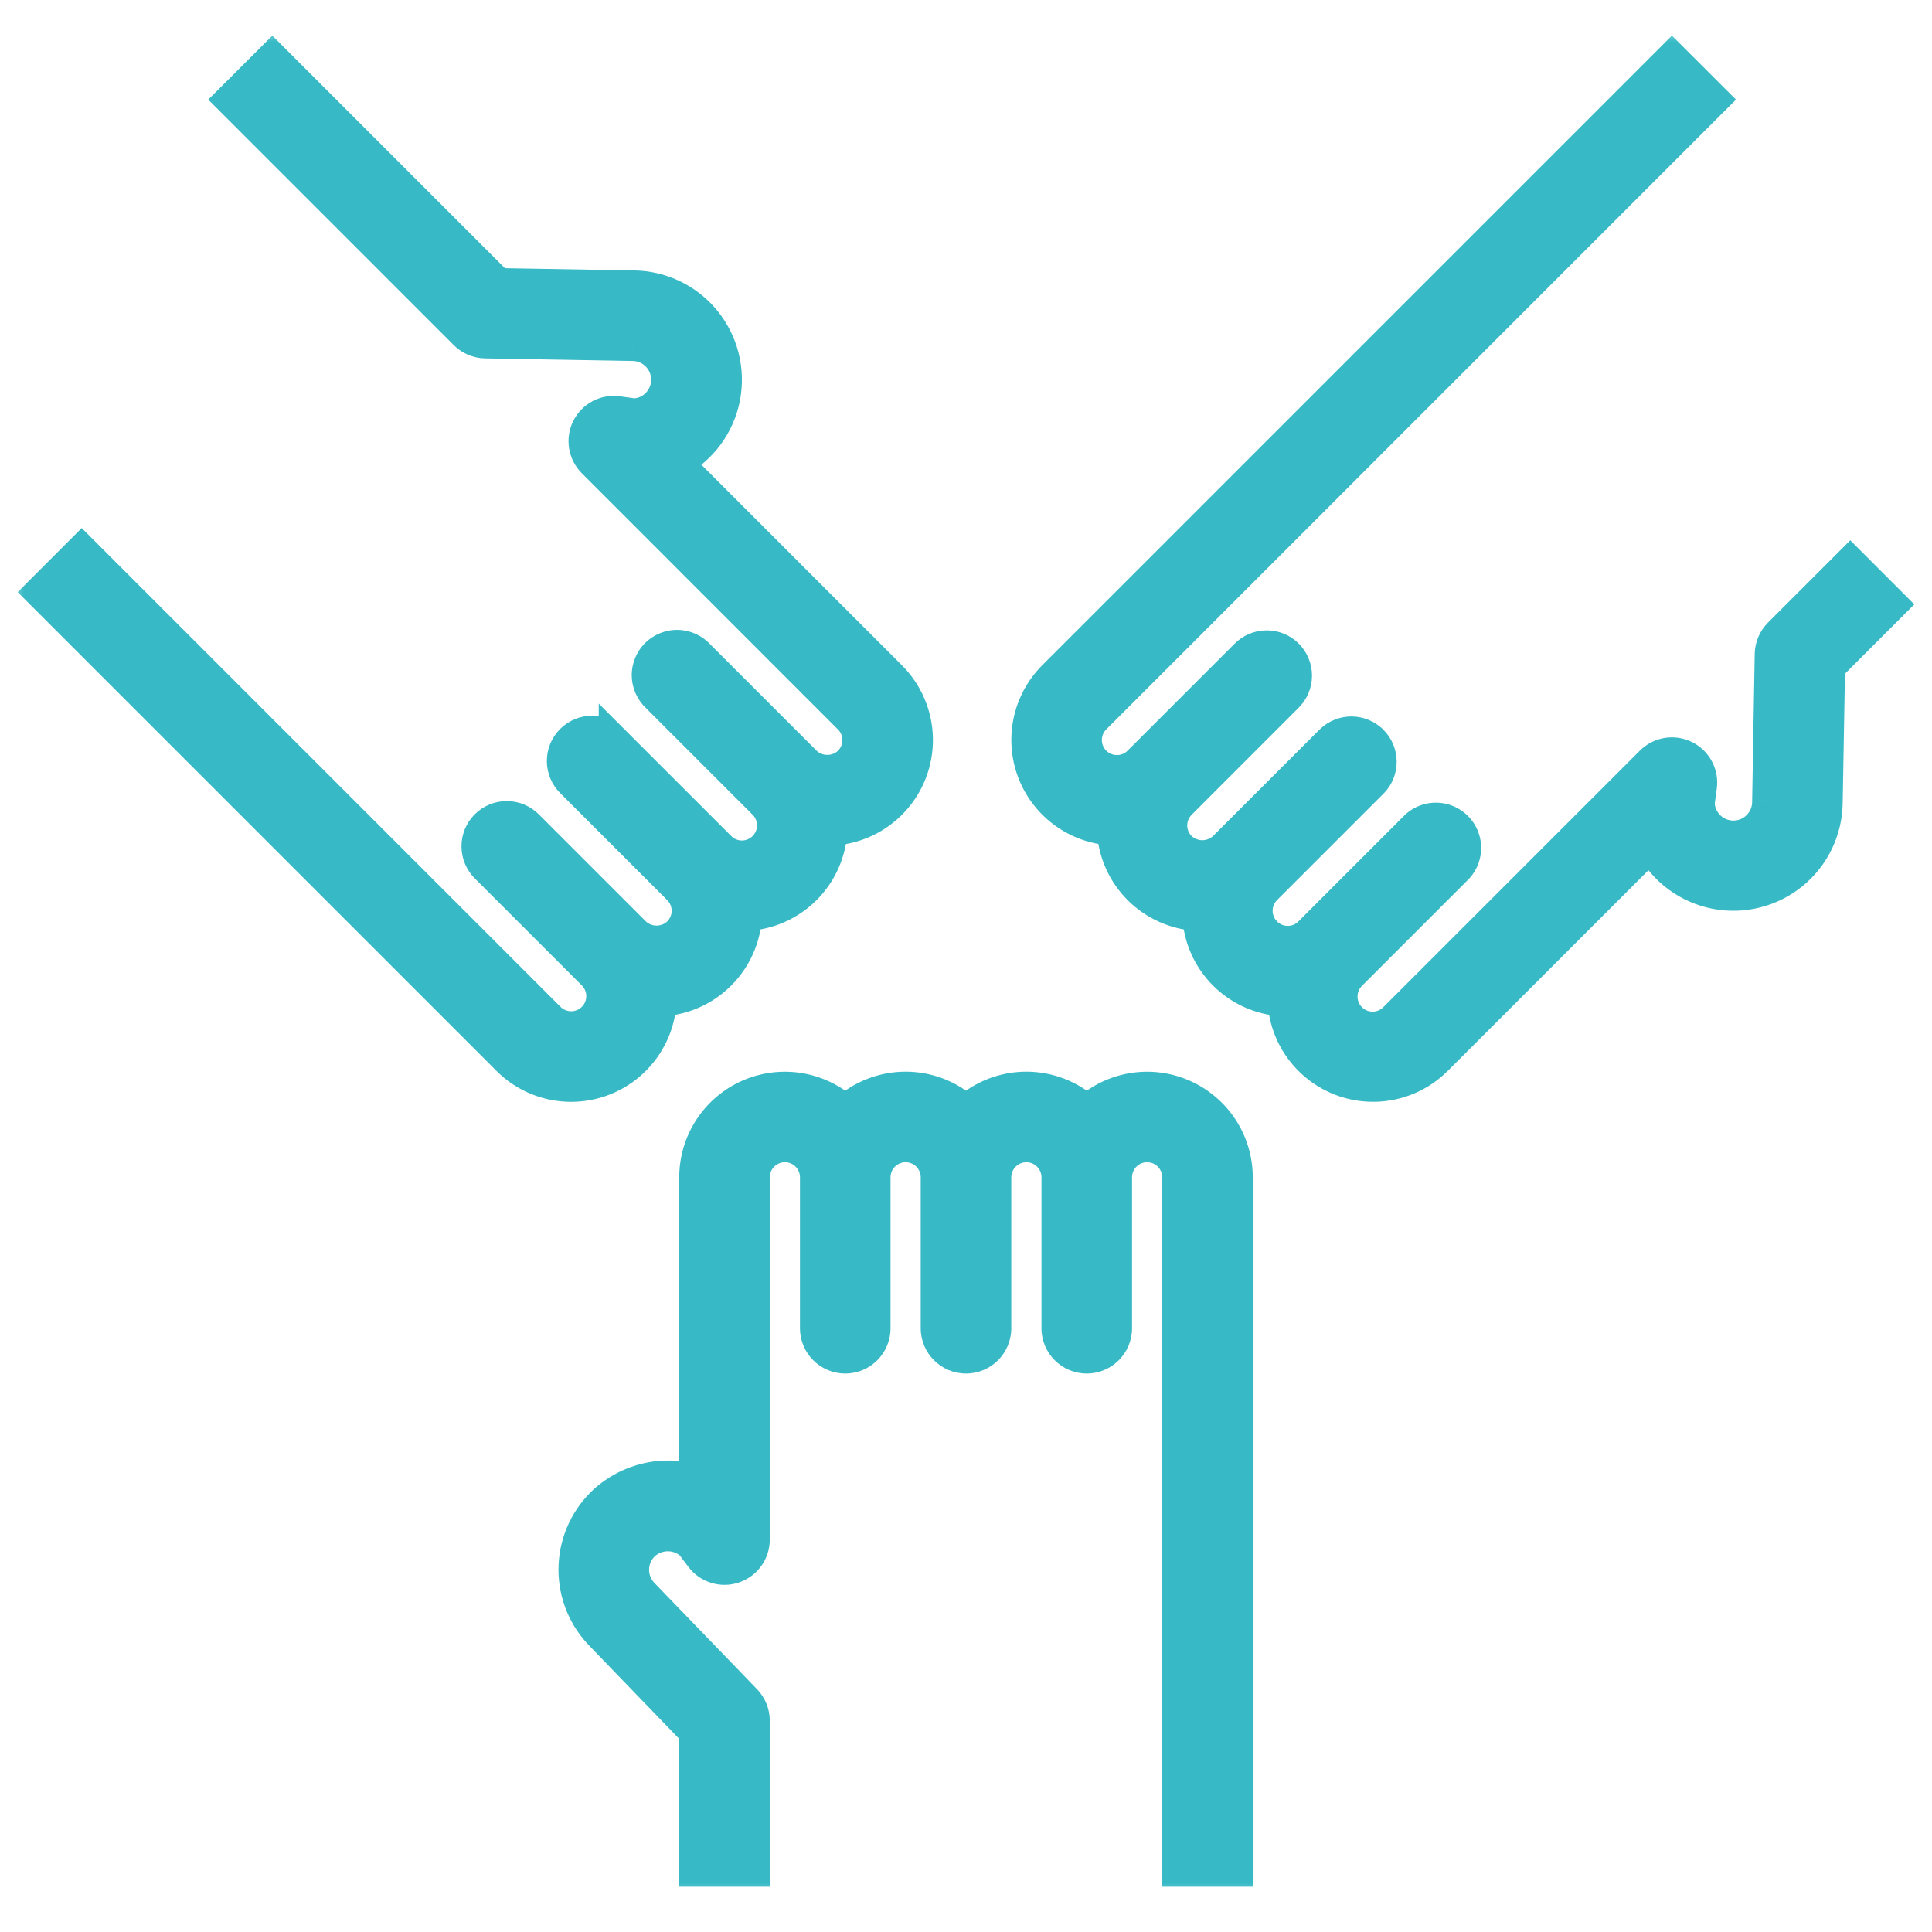
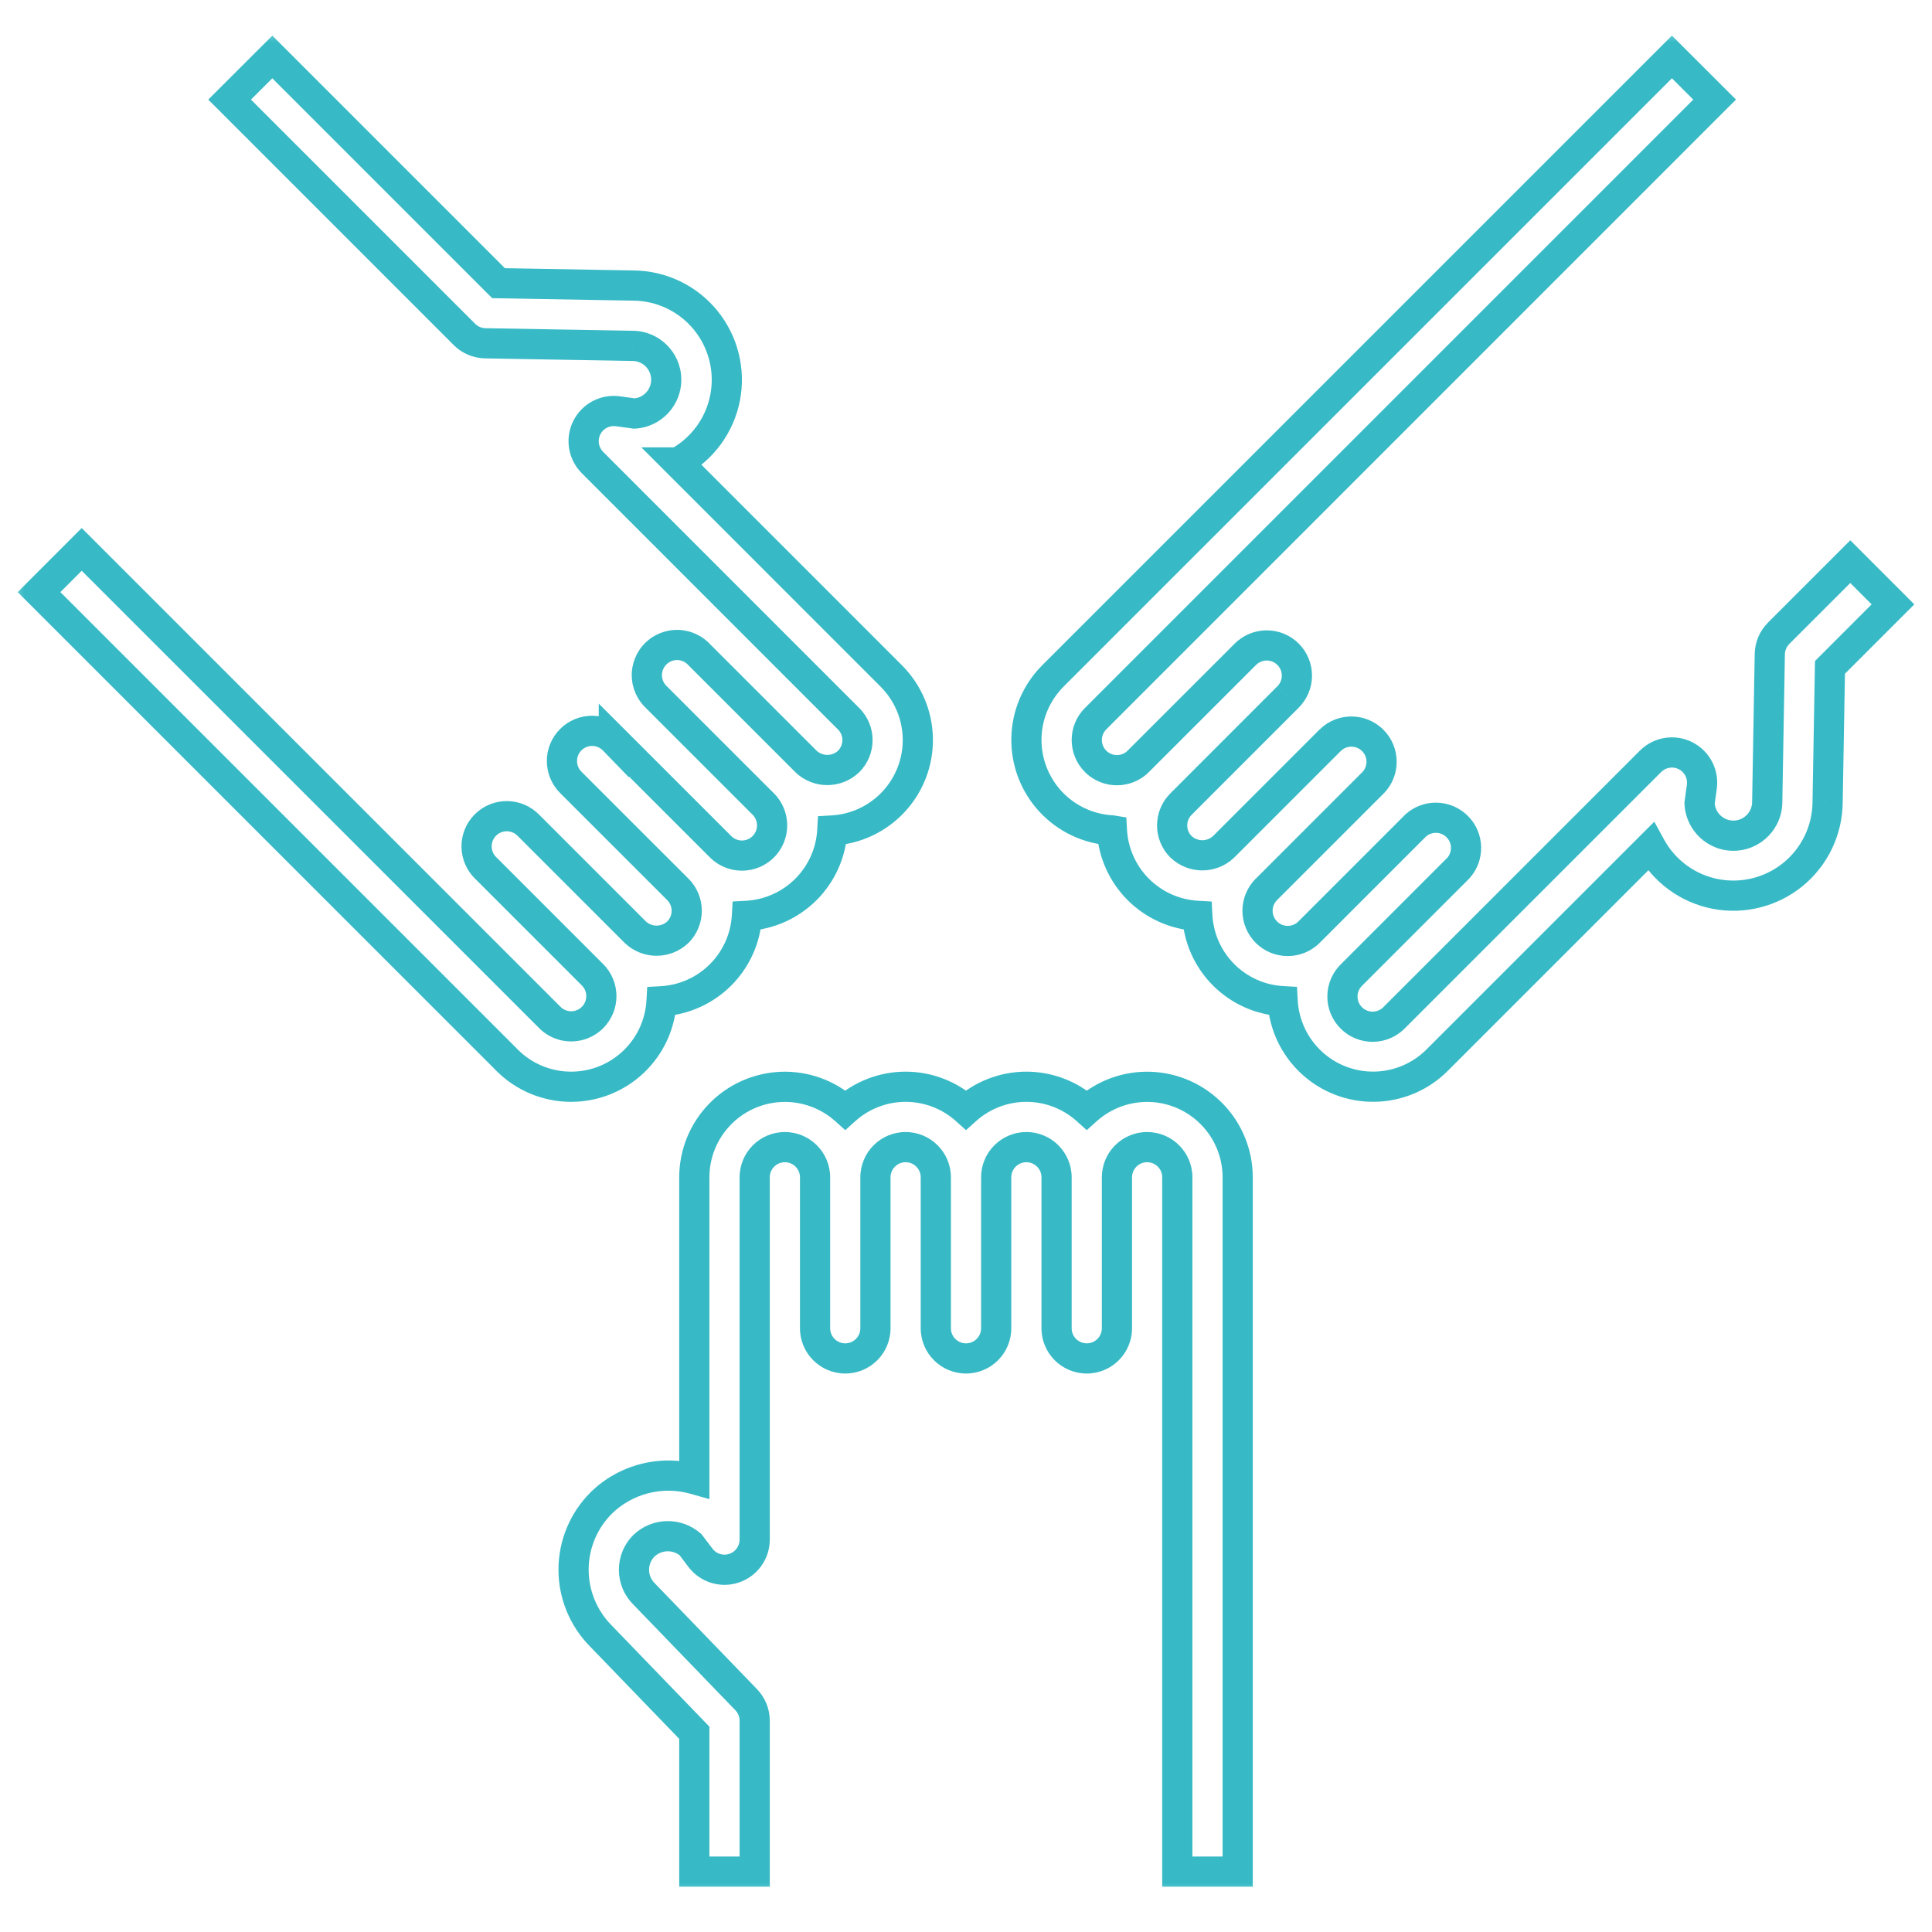
<svg xmlns="http://www.w3.org/2000/svg" width="64" height="64" viewBox="0 0 64 64" fill="none">
  <mask id="path-1-outside-1_2261_1590" maskUnits="userSpaceOnUse" x="0.293" y="0.886" width="64" height="62" fill="black">
    <rect fill="white" x="0.293" y="0.886" width="64" height="62" />
-     <path fill-rule="evenodd" clip-rule="evenodd" d="M36.834 27.508C36.874 28.245 37.185 28.942 37.707 29.464C38.229 29.986 38.926 30.297 39.663 30.338C39.703 31.075 40.014 31.772 40.536 32.293C41.057 32.815 41.753 33.126 42.49 33.166C42.533 33.941 42.875 34.669 43.444 35.197C44.013 35.725 44.764 36.012 45.541 35.998C46.316 35.984 47.057 35.67 47.606 35.121L54.682 28.046C55.127 28.861 55.913 29.436 56.825 29.613C57.737 29.791 58.68 29.552 59.399 28.964C60.118 28.375 60.537 27.497 60.542 26.567L60.62 22.108L62.707 20.021L61.293 18.606L58.92 20.979C58.736 21.162 58.631 21.409 58.627 21.669L58.542 26.549C58.549 27.162 58.062 27.667 57.45 27.683C56.838 27.698 56.326 27.22 56.301 26.608L56.375 26.064C56.435 25.638 56.214 25.222 55.829 25.03C55.443 24.839 54.978 24.916 54.675 25.222L46.189 33.707C46.002 33.9 45.746 34.009 45.478 34.012C45.21 34.014 44.952 33.909 44.763 33.719C44.573 33.529 44.467 33.272 44.47 33.003C44.472 32.735 44.582 32.479 44.775 32.293L48.31 28.756C48.664 28.361 48.648 27.759 48.273 27.383C47.899 27.007 47.296 26.989 46.9 27.342L43.365 30.878H43.365C42.975 31.268 42.341 31.269 41.951 30.878C41.56 30.487 41.56 29.855 41.95 29.463L45.486 25.929C45.865 25.536 45.859 24.913 45.474 24.527C45.088 24.141 44.464 24.136 44.072 24.515L40.535 28.05C40.14 28.428 39.518 28.428 39.122 28.05C38.731 27.66 38.731 27.027 39.122 26.637L42.657 23.1C42.85 22.913 42.96 22.657 42.962 22.389C42.964 22.121 42.859 21.863 42.669 21.673C42.479 21.483 42.222 21.378 41.953 21.38C41.685 21.383 41.429 21.493 41.243 21.686L37.707 25.221C37.316 25.611 36.684 25.611 36.293 25.221C35.903 24.83 35.903 24.198 36.293 23.808L56.799 3.299L55.384 1.886L34.878 22.392C34.33 22.941 34.016 23.681 34.002 24.457C33.987 25.233 34.274 25.985 34.802 26.553C35.331 27.122 36.058 27.464 36.833 27.507L36.834 27.508ZM28 36.766C27.421 36.249 26.665 35.976 25.889 36.004C25.114 36.033 24.379 36.361 23.841 36.919C23.302 37.478 23 38.224 23 39V49C22.461 48.848 21.892 48.842 21.351 48.981C20.809 49.119 20.314 49.399 19.914 49.79C19.331 50.373 19.003 51.163 19 51.987C18.998 52.812 19.322 53.604 19.901 54.19L23 57.4V62H25V57C25 56.741 24.899 56.492 24.72 56.306L21.328 52.793C20.892 52.355 20.892 51.647 21.328 51.208C21.755 50.798 22.424 50.78 22.872 51.167L23.203 51.604C23.462 51.947 23.912 52.085 24.318 51.948C24.726 51.811 25 51.43 25 51V39C25 38.448 25.448 38 26 38C26.552 38 27 38.448 27 39V44C27 44.553 27.448 45 28 45C28.552 45 29 44.553 29 44V39C29 38.448 29.448 38 30 38C30.552 38 31 38.448 31 39V44C31 44.553 31.448 45 32 45C32.552 45 33 44.553 33 44V39C33 38.448 33.448 38 34 38C34.552 38 35 38.448 35 39V44C35 44.553 35.448 45 36 45C36.552 45 37 44.553 37 44V39C37 38.448 37.448 38 38 38C38.552 38 39 38.448 39 39V62H41V39C40.999 38.224 40.698 37.478 40.159 36.92C39.621 36.361 38.886 36.033 38.111 36.004C37.335 35.976 36.579 36.249 36 36.766C35.451 36.273 34.738 36 34 36C33.262 36 32.549 36.273 32 36.766C31.451 36.273 30.738 36 30 36C29.262 36 28.549 36.273 28 36.766ZM20.981 35.18C20.424 35.706 19.687 35.999 18.92 36L18.919 36C18.124 36 17.361 35.684 16.799 35.121L1.293 19.615L2.707 18.2L18.213 33.706C18.604 34.096 19.237 34.097 19.628 33.706C20.018 33.316 20.019 32.682 19.628 32.292L16.092 28.756C15.899 28.57 15.789 28.313 15.787 28.045C15.784 27.777 15.89 27.519 16.08 27.329C16.269 27.14 16.528 27.034 16.796 27.037C17.064 27.039 17.32 27.149 17.506 27.342L21.042 30.878C21.438 31.256 22.061 31.256 22.456 30.878C22.846 30.487 22.846 29.854 22.456 29.464V29.464L18.92 25.929C18.727 25.743 18.617 25.487 18.615 25.218C18.613 24.95 18.718 24.692 18.908 24.502C19.097 24.313 19.355 24.207 19.624 24.21C19.892 24.212 20.148 24.322 20.334 24.515V24.515L23.87 28.05C24.261 28.44 24.894 28.44 25.285 28.049C25.675 27.659 25.675 27.025 25.284 26.635V26.635L21.749 23.1C21.549 22.915 21.433 22.657 21.427 22.384C21.423 22.112 21.529 21.85 21.721 21.657C21.914 21.465 22.177 21.359 22.449 21.365C22.722 21.372 22.98 21.488 23.164 21.689L26.699 25.224C27.095 25.602 27.717 25.602 28.112 25.224C28.503 24.834 28.503 24.201 28.112 23.81L19.628 15.324C19.323 15.021 19.245 14.555 19.437 14.169C19.629 13.784 20.046 13.564 20.472 13.624L21.014 13.699C21.618 13.663 22.085 13.155 22.07 12.55C22.054 11.945 21.561 11.461 20.956 11.457L16.074 11.372C15.815 11.367 15.568 11.262 15.385 11.079V11.079L7.606 3.3L9.021 1.887L16.514 9.381L20.974 9.459C21.903 9.464 22.782 9.883 23.37 10.602C23.959 11.321 24.197 12.264 24.02 13.176C23.842 14.088 23.268 14.874 22.452 15.319H22.452L29.526 22.395C30.075 22.944 30.389 23.684 30.404 24.46C30.418 25.237 30.131 25.988 29.603 26.557C29.074 27.126 28.346 27.468 27.571 27.511C27.53 28.247 27.218 28.943 26.697 29.464C26.175 29.986 25.48 30.297 24.743 30.338C24.702 31.075 24.391 31.771 23.869 32.293C23.347 32.816 22.652 33.127 21.914 33.168C21.871 33.933 21.537 34.653 20.981 35.18Z" />
  </mask>
-   <path fill-rule="evenodd" clip-rule="evenodd" d="M36.834 27.508C36.874 28.245 37.185 28.942 37.707 29.464C38.229 29.986 38.926 30.297 39.663 30.338C39.703 31.075 40.014 31.772 40.536 32.293C41.057 32.815 41.753 33.126 42.49 33.166C42.533 33.941 42.875 34.669 43.444 35.197C44.013 35.725 44.764 36.012 45.541 35.998C46.316 35.984 47.057 35.67 47.606 35.121L54.682 28.046C55.127 28.861 55.913 29.436 56.825 29.613C57.737 29.791 58.68 29.552 59.399 28.964C60.118 28.375 60.537 27.497 60.542 26.567L60.62 22.108L62.707 20.021L61.293 18.606L58.92 20.979C58.736 21.162 58.631 21.409 58.627 21.669L58.542 26.549C58.549 27.162 58.062 27.667 57.45 27.683C56.838 27.698 56.326 27.22 56.301 26.608L56.375 26.064C56.435 25.638 56.214 25.222 55.829 25.03C55.443 24.839 54.978 24.916 54.675 25.222L46.189 33.707C46.002 33.9 45.746 34.009 45.478 34.012C45.21 34.014 44.952 33.909 44.763 33.719C44.573 33.529 44.467 33.272 44.47 33.003C44.472 32.735 44.582 32.479 44.775 32.293L48.31 28.756C48.664 28.361 48.648 27.759 48.273 27.383C47.899 27.007 47.296 26.989 46.9 27.342L43.365 30.878H43.365C42.975 31.268 42.341 31.269 41.951 30.878C41.56 30.487 41.56 29.855 41.95 29.463L45.486 25.929C45.865 25.536 45.859 24.913 45.474 24.527C45.088 24.141 44.464 24.136 44.072 24.515L40.535 28.05C40.14 28.428 39.518 28.428 39.122 28.05C38.731 27.66 38.731 27.027 39.122 26.637L42.657 23.1C42.85 22.913 42.96 22.657 42.962 22.389C42.964 22.121 42.859 21.863 42.669 21.673C42.479 21.483 42.222 21.378 41.953 21.38C41.685 21.383 41.429 21.493 41.243 21.686L37.707 25.221C37.316 25.611 36.684 25.611 36.293 25.221C35.903 24.83 35.903 24.198 36.293 23.808L56.799 3.299L55.384 1.886L34.878 22.392C34.33 22.941 34.016 23.681 34.002 24.457C33.987 25.233 34.274 25.985 34.802 26.553C35.331 27.122 36.058 27.464 36.833 27.507L36.834 27.508ZM28 36.766C27.421 36.249 26.665 35.976 25.889 36.004C25.114 36.033 24.379 36.361 23.841 36.919C23.302 37.478 23 38.224 23 39V49C22.461 48.848 21.892 48.842 21.351 48.981C20.809 49.119 20.314 49.399 19.914 49.79C19.331 50.373 19.003 51.163 19 51.987C18.998 52.812 19.322 53.604 19.901 54.19L23 57.4V62H25V57C25 56.741 24.899 56.492 24.72 56.306L21.328 52.793C20.892 52.355 20.892 51.647 21.328 51.208C21.755 50.798 22.424 50.78 22.872 51.167L23.203 51.604C23.462 51.947 23.912 52.085 24.318 51.948C24.726 51.811 25 51.43 25 51V39C25 38.448 25.448 38 26 38C26.552 38 27 38.448 27 39V44C27 44.553 27.448 45 28 45C28.552 45 29 44.553 29 44V39C29 38.448 29.448 38 30 38C30.552 38 31 38.448 31 39V44C31 44.553 31.448 45 32 45C32.552 45 33 44.553 33 44V39C33 38.448 33.448 38 34 38C34.552 38 35 38.448 35 39V44C35 44.553 35.448 45 36 45C36.552 45 37 44.553 37 44V39C37 38.448 37.448 38 38 38C38.552 38 39 38.448 39 39V62H41V39C40.999 38.224 40.698 37.478 40.159 36.92C39.621 36.361 38.886 36.033 38.111 36.004C37.335 35.976 36.579 36.249 36 36.766C35.451 36.273 34.738 36 34 36C33.262 36 32.549 36.273 32 36.766C31.451 36.273 30.738 36 30 36C29.262 36 28.549 36.273 28 36.766ZM20.981 35.18C20.424 35.706 19.687 35.999 18.92 36L18.919 36C18.124 36 17.361 35.684 16.799 35.121L1.293 19.615L2.707 18.2L18.213 33.706C18.604 34.096 19.237 34.097 19.628 33.706C20.018 33.316 20.019 32.682 19.628 32.292L16.092 28.756C15.899 28.57 15.789 28.313 15.787 28.045C15.784 27.777 15.89 27.519 16.08 27.329C16.269 27.14 16.528 27.034 16.796 27.037C17.064 27.039 17.32 27.149 17.506 27.342L21.042 30.878C21.438 31.256 22.061 31.256 22.456 30.878C22.846 30.487 22.846 29.854 22.456 29.464V29.464L18.92 25.929C18.727 25.743 18.617 25.487 18.615 25.218C18.613 24.95 18.718 24.692 18.908 24.502C19.097 24.313 19.355 24.207 19.624 24.21C19.892 24.212 20.148 24.322 20.334 24.515V24.515L23.87 28.05C24.261 28.44 24.894 28.44 25.285 28.049C25.675 27.659 25.675 27.025 25.284 26.635V26.635L21.749 23.1C21.549 22.915 21.433 22.657 21.427 22.384C21.423 22.112 21.529 21.85 21.721 21.657C21.914 21.465 22.177 21.359 22.449 21.365C22.722 21.372 22.98 21.488 23.164 21.689L26.699 25.224C27.095 25.602 27.717 25.602 28.112 25.224C28.503 24.834 28.503 24.201 28.112 23.81L19.628 15.324C19.323 15.021 19.245 14.555 19.437 14.169C19.629 13.784 20.046 13.564 20.472 13.624L21.014 13.699C21.618 13.663 22.085 13.155 22.07 12.55C22.054 11.945 21.561 11.461 20.956 11.457L16.074 11.372C15.815 11.367 15.568 11.262 15.385 11.079V11.079L7.606 3.3L9.021 1.887L16.514 9.381L20.974 9.459C21.903 9.464 22.782 9.883 23.37 10.602C23.959 11.321 24.197 12.264 24.02 13.176C23.842 14.088 23.268 14.874 22.452 15.319H22.452L29.526 22.395C30.075 22.944 30.389 23.684 30.404 24.46C30.418 25.237 30.131 25.988 29.603 26.557C29.074 27.126 28.346 27.468 27.571 27.511C27.53 28.247 27.218 28.943 26.697 29.464C26.175 29.986 25.48 30.297 24.743 30.338C24.702 31.075 24.391 31.771 23.869 32.293C23.347 32.816 22.652 33.127 21.914 33.168C21.871 33.933 21.537 34.653 20.981 35.18Z" fill="#37BAC6" />
  <path d="M37.707 29.464L37.354 29.817L37.354 29.817L37.707 29.464ZM36.834 27.508L37.333 27.48L37.311 27.079L36.915 27.014L36.834 27.508ZM39.663 30.338L40.162 30.311L40.138 29.864L39.691 29.839L39.663 30.338ZM40.536 32.293L40.889 31.94L40.889 31.939L40.536 32.293ZM42.49 33.166L42.989 33.138L42.965 32.691L42.517 32.666L42.49 33.166ZM43.444 35.197L43.784 34.831L43.784 34.83L43.444 35.197ZM45.541 35.998L45.55 36.498L45.55 36.498L45.541 35.998ZM47.606 35.121L47.252 34.767L47.252 34.767L47.606 35.121ZM54.682 28.046L55.121 27.806L54.801 27.22L54.328 27.692L54.682 28.046ZM56.825 29.613L56.92 29.122L56.92 29.122L56.825 29.613ZM59.399 28.964L59.716 29.351L59.716 29.351L59.399 28.964ZM60.542 26.567L60.042 26.559L60.042 26.565L60.542 26.567ZM60.62 22.108L60.267 21.754L60.124 21.897L60.12 22.099L60.62 22.108ZM62.707 20.021L63.06 20.374L63.414 20.021L63.061 19.667L62.707 20.021ZM61.293 18.606L61.647 18.252L61.293 17.898L60.939 18.252L61.293 18.606ZM58.92 20.979L59.273 21.333L59.273 21.332L58.92 20.979ZM58.627 21.669L59.127 21.677L59.127 21.677L58.627 21.669ZM58.542 26.549L58.042 26.541L58.042 26.548L58.042 26.555L58.542 26.549ZM57.45 27.683L57.463 28.183L57.463 28.183L57.45 27.683ZM56.301 26.608L55.805 26.54L55.799 26.584L55.801 26.628L56.301 26.608ZM56.375 26.064L55.88 25.995L55.88 25.997L56.375 26.064ZM55.829 25.03L56.052 24.583L56.051 24.582L55.829 25.03ZM54.675 25.222L55.028 25.575L55.029 25.574L54.675 25.222ZM46.189 33.707L45.835 33.353L45.83 33.359L46.189 33.707ZM45.478 34.012L45.483 34.512L45.483 34.512L45.478 34.012ZM44.763 33.719L45.117 33.366L45.116 33.365L44.763 33.719ZM44.47 33.003L43.97 32.998L43.97 32.998L44.47 33.003ZM44.775 32.293L45.123 32.652L45.128 32.646L44.775 32.293ZM48.31 28.756L48.664 29.11L48.673 29.1L48.682 29.09L48.31 28.756ZM48.273 27.383L48.628 27.03L48.627 27.03L48.273 27.383ZM46.9 27.342L46.567 26.969L46.556 26.979L46.546 26.989L46.9 27.342ZM43.365 30.878L43.011 30.524L42.158 31.378H43.365V30.878ZM43.365 30.878L43.719 31.231L44.572 30.378H43.365V30.878ZM41.951 30.878L42.304 30.524L42.304 30.524L41.951 30.878ZM41.95 29.463L41.597 29.11L41.596 29.11L41.95 29.463ZM45.486 25.929L45.839 26.282L45.846 26.276L45.486 25.929ZM45.474 24.527L45.827 24.174L45.827 24.173L45.474 24.527ZM44.072 24.515L43.724 24.155L43.718 24.161L44.072 24.515ZM40.535 28.05L40.881 28.412L40.889 28.404L40.535 28.05ZM39.122 28.05L38.769 28.404L38.777 28.412L39.122 28.05ZM39.122 26.637L39.475 26.991L39.476 26.99L39.122 26.637ZM42.657 23.1L42.309 22.74L42.303 22.746L42.657 23.1ZM42.962 22.389L43.462 22.393L43.462 22.392L42.962 22.389ZM42.669 21.673L43.023 21.32L43.023 21.32L42.669 21.673ZM41.953 21.38L41.949 20.881L41.949 20.881L41.953 21.38ZM41.243 21.686L41.597 22.039L41.603 22.033L41.243 21.686ZM37.707 25.221L38.06 25.575L38.06 25.574L37.707 25.221ZM36.293 25.221L35.939 25.574L35.94 25.575L36.293 25.221ZM36.293 23.808L35.939 23.454L35.939 23.454L36.293 23.808ZM56.799 3.299L57.153 3.652L57.507 3.299L57.152 2.945L56.799 3.299ZM55.384 1.886L55.737 1.532L55.384 1.179L55.031 1.533L55.384 1.886ZM34.878 22.392L34.524 22.039L34.524 22.039L34.878 22.392ZM34.002 24.457L33.502 24.448L33.502 24.448L34.002 24.457ZM34.802 26.553L34.436 26.893L34.436 26.893L34.802 26.553ZM36.833 27.507L36.914 27.014L36.888 27.01L36.861 27.008L36.833 27.507ZM25.889 36.004L25.871 35.504L25.871 35.504L25.889 36.004ZM28 36.766L27.667 37.139L28.001 37.438L28.334 37.138L28 36.766ZM23.841 36.919L24.201 37.267L24.201 37.267L23.841 36.919ZM23 39L22.5 39V39H23ZM23 49L22.864 49.481L23.5 49.661V49H23ZM21.351 48.981L21.475 49.465L21.475 49.465L21.351 48.981ZM19.914 49.79L19.564 49.433L19.561 49.437L19.914 49.79ZM19.901 54.19L20.261 53.843L20.257 53.839L19.901 54.19ZM23 57.4H23.5V57.198L23.36 57.053L23 57.4ZM23 62H22.5V62.5H23V62ZM25 62V62.5H25.5V62H25ZM24.72 56.306L25.08 55.959L25.08 55.959L24.72 56.306ZM21.328 52.793L21.688 52.446L21.683 52.441L21.328 52.793ZM21.328 51.208L20.981 50.848L20.974 50.856L21.328 51.208ZM22.872 51.167L23.271 50.865L23.239 50.823L23.199 50.789L22.872 51.167ZM23.203 51.604L23.602 51.302L23.602 51.302L23.203 51.604ZM24.318 51.948L24.159 51.474L24.159 51.474L24.318 51.948ZM39 62H38.5V62.5H39V62ZM41 62V62.5H41.5V62H41ZM41 39L41.5 39L41.5 39L41 39ZM40.159 36.92L39.799 37.267L39.799 37.267L40.159 36.92ZM38.111 36.004L38.129 35.504L38.129 35.504L38.111 36.004ZM36 36.766L35.666 37.138L35.999 37.438L36.333 37.139L36 36.766ZM32 36.766L31.666 37.138L32 37.438L32.334 37.138L32 36.766ZM18.92 36L18.791 36.483L18.854 36.5L18.921 36.5L18.92 36ZM20.981 35.18L21.324 35.543L21.324 35.543L20.981 35.18ZM18.919 36L19.049 35.517L18.985 35.5L18.919 35.5L18.919 36ZM16.799 35.121L17.153 34.768L17.153 34.767L16.799 35.121ZM1.293 19.615L0.939 19.261L0.586 19.615L0.939 19.968L1.293 19.615ZM2.707 18.2L3.061 17.846L2.707 17.492L2.353 17.846L2.707 18.2ZM18.213 33.706L18.567 33.352L18.567 33.352L18.213 33.706ZM19.628 33.706L19.981 34.06L19.981 34.06L19.628 33.706ZM19.628 32.292L19.982 31.938L19.982 31.938L19.628 32.292ZM16.092 28.756L16.446 28.402L16.439 28.396L16.092 28.756ZM17.506 27.342L17.146 27.689L17.153 27.695L17.506 27.342ZM21.042 30.878L20.689 31.231L20.697 31.239L21.042 30.878ZM22.456 30.878L22.802 31.239L22.81 31.231L22.456 30.878ZM22.456 29.464L22.81 29.11L21.956 28.256V29.464H22.456ZM22.456 29.464L22.103 29.818L22.956 30.671V29.464H22.456ZM18.92 25.929L19.274 25.576L19.268 25.57L18.92 25.929ZM18.615 25.218L19.115 25.214L19.115 25.214L18.615 25.218ZM18.908 24.502L18.554 24.149L18.554 24.149L18.908 24.502ZM19.624 24.21L19.619 24.71L19.62 24.71L19.624 24.21ZM20.334 24.515L19.975 24.863L20.834 25.751V24.515H20.334ZM20.334 24.515L20.688 24.161L19.834 23.308V24.515H20.334ZM23.87 28.05L24.224 27.696L24.224 27.696L23.87 28.05ZM25.285 28.049L24.931 27.696L24.931 27.696L25.285 28.049ZM25.284 26.635L25.638 26.281L24.784 25.428V26.635H25.284ZM25.284 26.635L24.931 26.989L25.784 27.842V26.635H25.284ZM21.749 23.1L22.103 22.747L22.096 22.74L22.089 22.733L21.749 23.1ZM21.427 22.384L20.927 22.393L20.928 22.394L21.427 22.384ZM21.721 21.657L21.368 21.303L21.368 21.303L21.721 21.657ZM22.449 21.365L22.461 20.865L22.46 20.865L22.449 21.365ZM23.164 21.689L22.796 22.027L22.803 22.035L22.811 22.043L23.164 21.689ZM26.699 25.224L26.346 25.578L26.354 25.586L26.699 25.224ZM28.112 25.224L28.457 25.586L28.466 25.578L28.112 25.224ZM28.112 23.81L27.758 24.164L27.759 24.164L28.112 23.81ZM19.628 15.324L19.982 14.971L19.981 14.97L19.628 15.324ZM19.437 14.169L18.989 13.947L18.989 13.947L19.437 14.169ZM20.472 13.624L20.403 14.119L20.404 14.119L20.472 13.624ZM21.014 13.699L20.946 14.194L20.995 14.201L21.044 14.198L21.014 13.699ZM22.07 12.55L21.57 12.563L21.57 12.563L22.07 12.55ZM20.956 11.457L20.948 11.957L20.953 11.957L20.956 11.457ZM16.074 11.372L16.065 11.872L16.066 11.872L16.074 11.372ZM15.385 11.079H14.885V11.286L15.031 11.433L15.385 11.079ZM15.385 11.079H15.885V10.871L15.739 10.725L15.385 11.079ZM7.606 3.3L7.253 2.946L6.899 3.3L7.253 3.653L7.606 3.3ZM9.021 1.887L9.375 1.534L9.022 1.18L8.668 1.533L9.021 1.887ZM16.514 9.381L16.161 9.734L16.304 9.877L16.506 9.881L16.514 9.381ZM20.974 9.459L20.966 9.959L20.971 9.959L20.974 9.459ZM23.37 10.602L22.984 10.919L22.984 10.919L23.37 10.602ZM24.02 13.176L24.511 13.272L24.511 13.272L24.02 13.176ZM22.452 15.319V15.819H22.58L22.692 15.758L22.452 15.319ZM22.452 15.319V14.819H21.245L22.098 15.672L22.452 15.319ZM29.526 22.395L29.173 22.748L29.173 22.749L29.526 22.395ZM30.404 24.46L29.904 24.47L29.904 24.47L30.404 24.46ZM29.603 26.557L29.969 26.897L29.969 26.897L29.603 26.557ZM27.571 27.511L27.543 27.012L27.097 27.037L27.072 27.483L27.571 27.511ZM26.697 29.464L27.05 29.818L27.051 29.818L26.697 29.464ZM24.743 30.338L24.716 29.839L24.269 29.863L24.244 30.31L24.743 30.338ZM23.869 32.293L23.516 31.94L23.516 31.94L23.869 32.293ZM21.914 33.168L21.887 32.669L21.44 32.694L21.415 33.14L21.914 33.168ZM38.061 29.111C37.626 28.675 37.367 28.095 37.333 27.48L36.335 27.535C36.382 28.395 36.745 29.208 37.354 29.817L38.061 29.111ZM39.691 29.839C39.076 29.805 38.496 29.546 38.061 29.11L37.354 29.817C37.963 30.426 38.775 30.79 39.635 30.838L39.691 29.839ZM40.889 31.939C40.454 31.505 40.196 30.925 40.162 30.311L39.164 30.366C39.211 31.225 39.573 32.038 40.182 32.647L40.889 31.939ZM42.517 32.666C41.903 32.633 41.324 32.374 40.889 31.94L40.182 32.647C40.791 33.256 41.603 33.618 42.463 33.665L42.517 32.666ZM43.784 34.83C43.31 34.391 43.025 33.784 42.989 33.138L41.991 33.193C42.041 34.097 42.44 34.947 43.104 35.563L43.784 34.83ZM45.531 35.498C44.884 35.51 44.258 35.271 43.784 34.831L43.104 35.563C43.767 36.18 44.644 36.515 45.55 36.498L45.531 35.498ZM47.252 34.767C46.795 35.224 46.178 35.486 45.531 35.498L45.55 36.498C46.455 36.482 47.319 36.115 47.959 35.474L47.252 34.767ZM54.328 27.692L47.252 34.767L47.959 35.474L55.035 28.399L54.328 27.692ZM56.92 29.122C56.154 28.973 55.495 28.491 55.121 27.806L54.243 28.285C54.76 29.231 55.671 29.898 56.729 30.104L56.92 29.122ZM59.082 28.577C58.478 29.071 57.686 29.271 56.92 29.122L56.729 30.104C57.787 30.31 58.882 30.033 59.716 29.351L59.082 28.577ZM60.042 26.565C60.037 27.345 59.686 28.083 59.082 28.577L59.716 29.351C60.55 28.668 61.036 27.648 61.042 26.57L60.042 26.565ZM60.12 22.099L60.042 26.559L61.042 26.576L61.12 22.116L60.12 22.099ZM62.353 19.667L60.267 21.754L60.974 22.461L63.06 20.374L62.353 19.667ZM60.939 18.959L62.353 20.374L63.061 19.667L61.647 18.252L60.939 18.959ZM59.273 21.332L61.647 18.959L60.939 18.252L58.566 20.625L59.273 21.332ZM59.127 21.677C59.129 21.547 59.182 21.424 59.273 21.333L58.567 20.625C58.291 20.9 58.134 21.271 58.127 21.66L59.127 21.677ZM59.042 26.558L59.127 21.677L58.127 21.66L58.042 26.541L59.042 26.558ZM57.463 28.183C58.349 28.159 59.052 27.43 59.042 26.544L58.042 26.555C58.046 26.894 57.776 27.174 57.437 27.183L57.463 28.183ZM55.801 26.628C55.838 27.513 56.578 28.205 57.463 28.183L57.437 27.183C57.098 27.192 56.814 26.926 56.8 26.587L55.801 26.628ZM55.88 25.997L55.805 26.54L56.796 26.675L56.87 26.132L55.88 25.997ZM55.607 25.478C55.8 25.574 55.91 25.782 55.88 25.995L56.87 26.134C56.96 25.494 56.629 24.869 56.052 24.583L55.607 25.478ZM55.029 25.574C55.182 25.421 55.414 25.383 55.607 25.478L56.051 24.582C55.472 24.295 54.775 24.411 54.32 24.869L55.029 25.574ZM46.542 34.06L55.028 25.575L54.321 24.868L45.835 33.353L46.542 34.06ZM45.483 34.512C45.885 34.508 46.269 34.343 46.548 34.054L45.83 33.359C45.736 33.456 45.608 33.511 45.474 33.512L45.483 34.512ZM44.409 34.072C44.693 34.357 45.08 34.515 45.483 34.512L45.474 33.512C45.34 33.513 45.211 33.46 45.117 33.366L44.409 34.072ZM43.97 32.998C43.966 33.401 44.124 33.788 44.41 34.073L45.116 33.365C45.021 33.27 44.968 33.142 44.97 33.008L43.97 32.998ZM44.427 31.933C44.138 32.213 43.973 32.596 43.97 32.998L44.97 33.008C44.971 32.873 45.026 32.745 45.122 32.652L44.427 31.933ZM47.956 28.403L44.421 31.939L45.128 32.646L48.664 29.11L47.956 28.403ZM47.919 27.736C48.107 27.924 48.114 28.225 47.938 28.423L48.682 29.09C49.214 28.497 49.189 27.594 48.628 27.03L47.919 27.736ZM47.233 27.716C47.43 27.539 47.732 27.548 47.919 27.736L48.627 27.03C48.066 26.467 47.161 26.439 46.567 26.969L47.233 27.716ZM43.718 31.231L47.253 27.696L46.546 26.989L43.011 30.524L43.718 31.231ZM43.365 30.378H43.365V31.378H43.365V30.378ZM41.597 31.232C42.183 31.818 43.133 31.817 43.719 31.231L43.012 30.524C42.816 30.72 42.499 30.72 42.304 30.524L41.597 31.232ZM41.596 29.11C41.011 29.696 41.011 30.646 41.597 31.232L42.304 30.524C42.109 30.329 42.108 30.013 42.304 29.817L41.596 29.11ZM45.132 25.575L41.597 29.11L42.304 29.817L45.839 26.282L45.132 25.575ZM45.12 24.881C45.313 25.073 45.316 25.385 45.126 25.582L45.846 26.276C46.414 25.688 46.406 24.752 45.827 24.174L45.12 24.881ZM44.419 24.875C44.615 24.685 44.927 24.688 45.12 24.881L45.827 24.173C45.248 23.595 44.313 23.587 43.725 24.155L44.419 24.875ZM40.889 28.404L44.425 24.868L43.718 24.161L40.182 27.697L40.889 28.404ZM38.777 28.412C39.365 28.974 40.292 28.974 40.881 28.412L40.19 27.689C39.987 27.882 39.67 27.882 39.467 27.689L38.777 28.412ZM38.769 26.283C38.182 26.869 38.182 27.819 38.769 28.404L39.475 27.697C39.28 27.502 39.28 27.186 39.475 26.991L38.769 26.283ZM42.303 22.746L38.768 26.283L39.476 26.99L43.011 23.453L42.303 22.746ZM42.462 22.384C42.461 22.519 42.406 22.647 42.31 22.74L43.005 23.459C43.294 23.179 43.459 22.796 43.462 22.393L42.462 22.384ZM42.316 22.027C42.41 22.122 42.463 22.251 42.462 22.385L43.462 22.392C43.465 21.991 43.307 21.604 43.023 21.32L42.316 22.027ZM41.958 21.88C42.092 21.879 42.221 21.932 42.316 22.027L43.023 21.32C42.738 21.035 42.351 20.877 41.949 20.881L41.958 21.88ZM41.603 22.033C41.696 21.937 41.824 21.882 41.958 21.88L41.949 20.881C41.547 20.884 41.163 21.049 40.883 21.338L41.603 22.033ZM38.06 25.574L41.597 22.039L40.89 21.332L37.353 24.867L38.06 25.574ZM35.94 25.575C36.525 26.16 37.474 26.16 38.06 25.575L37.354 24.867C37.158 25.062 36.842 25.062 36.646 24.867L35.94 25.575ZM35.939 23.454C35.354 24.04 35.355 24.988 35.939 25.574L36.647 24.868C36.452 24.672 36.452 24.356 36.647 24.161L35.939 23.454ZM56.446 2.945L35.939 23.454L36.647 24.161L57.153 3.652L56.446 2.945ZM55.031 2.24L56.446 3.653L57.152 2.945L55.737 1.532L55.031 2.24ZM35.231 22.746L55.738 2.24L55.031 1.533L34.524 22.039L35.231 22.746ZM34.501 24.467C34.513 23.82 34.775 23.203 35.232 22.746L34.524 22.039C33.884 22.68 33.518 23.543 33.502 24.448L34.501 24.467ZM35.169 26.213C34.729 25.739 34.49 25.113 34.501 24.467L33.502 24.448C33.485 25.354 33.82 26.23 34.436 26.893L35.169 26.213ZM36.861 27.008C36.215 26.972 35.609 26.687 35.169 26.213L34.436 26.893C35.052 27.557 35.901 27.956 36.805 28.006L36.861 27.008ZM36.915 27.014L36.914 27.014L36.752 28.001L36.753 28.001L36.915 27.014ZM25.907 36.504C26.554 36.48 27.184 36.708 27.667 37.139L28.333 36.394C27.658 35.79 26.776 35.471 25.871 35.504L25.907 36.504ZM24.201 37.267C24.649 36.801 25.262 36.528 25.908 36.504L25.871 35.504C24.966 35.538 24.109 35.921 23.481 36.572L24.201 37.267ZM23.5 39.001C23.5 38.353 23.751 37.732 24.201 37.267L23.481 36.572C22.852 37.224 22.5 38.094 22.5 39L23.5 39.001ZM23.5 49V39H22.5V49H23.5ZM21.475 49.465C21.931 49.348 22.411 49.353 22.864 49.481L23.136 48.519C22.512 48.343 21.854 48.336 21.227 48.496L21.475 49.465ZM20.264 50.147C20.601 49.817 21.018 49.582 21.475 49.465L21.227 48.496C20.6 48.657 20.026 48.98 19.564 49.433L20.264 50.147ZM19.5 51.989C19.502 51.297 19.778 50.633 20.268 50.144L19.561 49.437C18.884 50.113 18.503 51.03 18.5 51.986L19.5 51.989ZM20.257 53.839C19.77 53.346 19.498 52.681 19.5 51.989L18.5 51.986C18.497 52.942 18.873 53.861 19.545 54.541L20.257 53.839ZM23.36 57.053L20.261 53.843L19.541 54.537L22.64 57.747L23.36 57.053ZM23.5 62V57.4H22.5V62H23.5ZM25 61.5H23V62.5H25V61.5ZM24.5 57V62H25.5V57H24.5ZM24.36 56.653C24.45 56.746 24.5 56.871 24.5 57H25.5C25.5 56.612 25.349 56.239 25.08 55.959L24.36 56.653ZM20.968 53.141L24.36 56.654L25.08 55.959L21.688 52.446L20.968 53.141ZM20.974 50.856C20.344 51.489 20.344 52.512 20.974 53.146L21.683 52.441C21.441 52.197 21.441 51.804 21.683 51.561L20.974 50.856ZM23.199 50.789C22.555 50.233 21.595 50.258 20.981 50.848L21.675 51.569C21.915 51.337 22.292 51.327 22.545 51.546L23.199 50.789ZM23.602 51.302L23.271 50.865L22.474 51.469L22.805 51.906L23.602 51.302ZM24.159 51.474C23.956 51.543 23.731 51.474 23.602 51.302L22.805 51.906C23.193 52.419 23.867 52.628 24.478 52.422L24.159 51.474ZM24.5 51C24.5 51.215 24.363 51.406 24.159 51.474L24.477 52.422C25.088 52.217 25.5 51.645 25.5 51H24.5ZM24.5 39V51H25.5V39H24.5ZM26 37.5C25.172 37.5 24.5 38.172 24.5 39H25.5C25.5 38.724 25.724 38.5 26 38.5V37.5ZM27.5 39C27.5 38.172 26.828 37.5 26 37.5V38.5C26.276 38.5 26.5 38.724 26.5 39H27.5ZM27.5 44V39H26.5V44H27.5ZM28 44.5C27.724 44.5 27.5 44.276 27.5 44H26.5C26.5 44.829 27.172 45.5 28 45.5V44.5ZM28.5 44C28.5 44.276 28.276 44.5 28 44.5V45.5C28.828 45.5 29.5 44.829 29.5 44H28.5ZM28.5 39V44H29.5V39H28.5ZM30 37.5C29.172 37.5 28.5 38.172 28.5 39H29.5C29.5 38.724 29.724 38.5 30 38.5V37.5ZM31.5 39C31.5 38.172 30.828 37.5 30 37.5V38.5C30.276 38.5 30.5 38.724 30.5 39H31.5ZM31.5 44V39H30.5V44H31.5ZM32 44.5C31.724 44.5 31.5 44.276 31.5 44H30.5C30.5 44.829 31.172 45.5 32 45.5V44.5ZM32.5 44C32.5 44.276 32.276 44.5 32 44.5V45.5C32.828 45.5 33.5 44.829 33.5 44H32.5ZM32.5 39V44H33.5V39H32.5ZM34 37.5C33.172 37.5 32.5 38.172 32.5 39H33.5C33.5 38.724 33.724 38.5 34 38.5V37.5ZM35.5 39C35.5 38.172 34.828 37.5 34 37.5V38.5C34.276 38.5 34.5 38.724 34.5 39H35.5ZM35.5 44V39H34.5V44H35.5ZM36 44.5C35.724 44.5 35.5 44.276 35.5 44H34.5C34.5 44.829 35.172 45.5 36 45.5V44.5ZM36.5 44C36.5 44.276 36.276 44.5 36 44.5V45.5C36.828 45.5 37.5 44.829 37.5 44H36.5ZM36.5 39V44H37.5V39H36.5ZM38 37.5C37.172 37.5 36.5 38.172 36.5 39H37.5C37.5 38.724 37.724 38.5 38 38.5V37.5ZM39.5 39C39.5 38.172 38.828 37.5 38 37.5V38.5C38.276 38.5 38.5 38.724 38.5 39H39.5ZM39.5 62V39H38.5V62H39.5ZM41 61.5H39V62.5H41V61.5ZM40.5 39V62H41.5V39H40.5ZM39.799 37.267C40.249 37.732 40.5 38.354 40.5 39.001L41.5 39C41.499 38.094 41.148 37.224 40.519 36.572L39.799 37.267ZM38.092 36.504C38.739 36.528 39.35 36.801 39.799 37.267L40.519 36.573C39.891 35.921 39.034 35.538 38.129 35.504L38.092 36.504ZM36.333 37.139C36.816 36.708 37.446 36.48 38.093 36.504L38.129 35.504C37.224 35.471 36.342 35.79 35.667 36.394L36.333 37.139ZM34 36.5C34.615 36.5 35.208 36.727 35.666 37.138L36.334 36.394C35.693 35.819 34.861 35.5 34 35.5V36.5ZM32.334 37.138C32.792 36.727 33.385 36.5 34 36.5V35.5C33.138 35.5 32.307 35.819 31.666 36.394L32.334 37.138ZM30 36.5C30.615 36.5 31.208 36.727 31.666 37.138L32.334 36.394C31.693 35.819 30.861 35.5 30 35.5V36.5ZM28.334 37.138C28.792 36.727 29.385 36.5 30 36.5V35.5C29.138 35.5 28.307 35.819 27.666 36.394L28.334 37.138ZM18.921 36.5C19.815 36.499 20.674 36.157 21.324 35.543L20.637 34.816C20.173 35.255 19.559 35.5 18.92 35.5L18.921 36.5ZM18.79 36.483L18.791 36.483L19.05 35.517L19.049 35.517L18.79 36.483ZM16.445 35.474C17.101 36.131 17.991 36.5 18.92 36.5L18.919 35.5C18.257 35.5 17.621 35.237 17.153 34.768L16.445 35.474ZM0.939 19.968L16.446 35.474L17.153 34.767L1.647 19.261L0.939 19.968ZM2.353 17.846L0.939 19.261L1.647 19.968L3.061 18.553L2.353 17.846ZM18.567 33.352L3.061 17.846L2.353 18.553L17.86 34.059L18.567 33.352ZM19.274 33.353C19.079 33.548 18.762 33.548 18.567 33.352L17.86 34.059C18.445 34.645 19.395 34.646 19.981 34.06L19.274 33.353ZM19.275 32.645C19.47 32.84 19.47 33.157 19.274 33.353L19.981 34.06C20.567 33.474 20.568 32.525 19.982 31.938L19.275 32.645ZM15.739 29.109L19.275 32.645L19.982 31.938L16.446 28.402L15.739 29.109ZM15.287 28.05C15.291 28.451 15.455 28.836 15.745 29.116L16.439 28.396C16.343 28.303 16.288 28.175 16.287 28.041L15.287 28.05ZM15.726 26.976C15.442 27.26 15.283 27.647 15.287 28.05L16.287 28.041C16.286 27.907 16.339 27.778 16.433 27.683L15.726 26.976ZM16.8 26.537C16.398 26.533 16.01 26.692 15.726 26.976L16.433 27.683C16.528 27.588 16.658 27.535 16.791 27.537L16.8 26.537ZM17.866 26.994C17.587 26.705 17.202 26.54 16.8 26.537L16.791 27.537C16.926 27.538 17.054 27.593 17.146 27.689L17.866 26.994ZM21.396 30.524L17.86 26.988L17.153 27.695L20.689 31.231L21.396 30.524ZM22.111 30.517C21.908 30.71 21.59 30.71 21.388 30.517L20.697 31.239C21.285 31.802 22.213 31.802 22.802 31.239L22.111 30.517ZM22.102 29.817C22.298 30.012 22.298 30.329 22.102 30.524L22.81 31.231C23.395 30.645 23.395 29.696 22.81 29.11L22.102 29.817ZM22.956 29.464V29.464H21.956V29.464H22.956ZM18.567 26.283L22.103 29.818L22.81 29.111L19.274 25.576L18.567 26.283ZM18.115 25.223C18.119 25.625 18.283 26.009 18.573 26.289L19.268 25.57C19.171 25.476 19.116 25.348 19.115 25.214L18.115 25.223ZM18.554 24.149C18.27 24.433 18.111 24.82 18.115 25.223L19.115 25.214C19.114 25.08 19.166 24.951 19.262 24.856L18.554 24.149ZM19.628 23.71C19.226 23.706 18.839 23.864 18.554 24.149L19.262 24.856C19.356 24.761 19.485 24.709 19.619 24.71L19.628 23.71ZM20.694 24.168C20.415 23.879 20.031 23.713 19.627 23.71L19.62 24.71C19.753 24.711 19.881 24.766 19.975 24.863L20.694 24.168ZM19.834 24.515V24.515H20.834V24.515H19.834ZM24.224 27.696L20.688 24.161L19.981 24.868L23.517 28.403L24.224 27.696ZM24.931 27.696C24.736 27.892 24.419 27.892 24.224 27.696L23.517 28.403C24.103 28.989 25.053 28.989 25.639 28.403L24.931 27.696ZM24.931 26.988C25.126 27.184 25.126 27.501 24.931 27.696L25.639 28.403C26.224 27.817 26.224 26.867 25.638 26.281L24.931 26.988ZM25.784 26.635V26.635H24.784V26.635H25.784ZM21.396 23.454L24.931 26.989L25.638 26.282L22.103 22.747L21.396 23.454ZM20.928 22.394C20.936 22.803 21.11 23.19 21.41 23.467L22.089 22.733C21.988 22.64 21.93 22.511 21.927 22.374L20.928 22.394ZM21.368 21.303C21.079 21.592 20.92 21.986 20.927 22.393L21.927 22.375C21.925 22.239 21.978 22.107 22.075 22.011L21.368 21.303ZM22.46 20.865C22.052 20.857 21.657 21.015 21.368 21.303L22.075 22.011C22.171 21.915 22.303 21.862 22.439 21.865L22.46 20.865ZM23.533 21.351C23.256 21.049 22.869 20.875 22.461 20.865L22.438 21.865C22.575 21.868 22.704 21.927 22.796 22.027L23.533 21.351ZM27.053 24.87L23.518 21.335L22.811 22.043L26.346 25.578L27.053 24.87ZM27.767 24.863C27.565 25.055 27.247 25.055 27.045 24.863L26.354 25.586C26.942 26.148 27.869 26.148 28.457 25.586L27.767 24.863ZM27.759 24.164C27.954 24.359 27.954 24.675 27.759 24.87L28.466 25.578C29.052 24.992 29.052 24.042 28.466 23.456L27.759 24.164ZM19.275 15.678L27.758 24.164L28.466 23.457L19.982 14.971L19.275 15.678ZM18.989 13.947C18.702 14.526 18.818 15.224 19.276 15.679L19.981 14.97C19.828 14.817 19.789 14.584 19.885 14.392L18.989 13.947ZM20.542 13.129C19.902 13.039 19.277 13.368 18.989 13.947L19.884 14.392C19.98 14.199 20.189 14.089 20.403 14.119L20.542 13.129ZM21.083 13.204L20.541 13.129L20.404 14.119L20.946 14.194L21.083 13.204ZM21.57 12.563C21.578 12.898 21.32 13.18 20.985 13.2L21.044 14.198C21.917 14.146 22.592 13.411 22.569 12.537L21.57 12.563ZM20.953 11.957C21.288 11.959 21.561 12.227 21.57 12.563L22.569 12.537C22.547 11.662 21.834 10.963 20.96 10.957L20.953 11.957ZM16.066 11.872L20.948 11.957L20.965 10.957L16.083 10.872L16.066 11.872ZM15.031 11.433C15.306 11.707 15.677 11.865 16.065 11.872L16.084 10.872C15.954 10.87 15.83 10.817 15.739 10.726L15.031 11.433ZM14.885 11.079V11.079H15.885V11.079H14.885ZM7.253 3.653L15.031 11.432L15.739 10.725L7.96 2.946L7.253 3.653ZM8.668 1.533L7.253 2.946L7.959 3.654L9.374 2.241L8.668 1.533ZM16.868 9.027L9.375 1.534L8.668 2.241L16.161 9.734L16.868 9.027ZM20.983 8.959L16.523 8.881L16.506 9.881L20.966 9.959L20.983 8.959ZM23.757 10.285C23.074 9.451 22.055 8.965 20.977 8.959L20.971 9.959C21.751 9.963 22.489 10.315 22.984 10.919L23.757 10.285ZM24.511 13.272C24.716 12.214 24.44 11.119 23.757 10.285L22.984 10.919C23.478 11.523 23.678 12.315 23.529 13.081L24.511 13.272ZM22.692 15.758C23.638 15.241 24.304 14.33 24.511 13.272L23.529 13.081C23.38 13.847 22.898 14.506 22.213 14.88L22.692 15.758ZM22.452 15.819H22.452V14.819H22.452V15.819ZM29.88 22.041L22.805 14.965L22.098 15.672L29.173 22.748L29.88 22.041ZM30.904 24.451C30.887 23.546 30.52 22.682 29.88 22.041L29.173 22.749C29.63 23.206 29.892 23.823 29.904 24.47L30.904 24.451ZM29.969 26.897C30.585 26.234 30.921 25.357 30.904 24.451L29.904 24.47C29.916 25.116 29.676 25.743 29.236 26.217L29.969 26.897ZM27.599 28.01C28.503 27.96 29.353 27.561 29.969 26.897L29.236 26.217C28.796 26.691 28.189 26.976 27.543 27.012L27.599 28.01ZM27.051 29.818C27.659 29.209 28.022 28.398 28.07 27.539L27.072 27.483C27.038 28.097 26.778 28.676 26.343 29.111L27.051 29.818ZM24.771 30.837C25.63 30.789 26.442 30.426 27.05 29.818L26.344 29.11C25.909 29.545 25.329 29.804 24.716 29.839L24.771 30.837ZM24.223 32.647C24.832 32.038 25.195 31.226 25.243 30.366L24.244 30.31C24.21 30.925 23.951 31.505 23.516 31.94L24.223 32.647ZM21.942 33.667C22.802 33.619 23.614 33.256 24.223 32.647L23.516 31.94C23.081 32.375 22.501 32.635 21.887 32.669L21.942 33.667ZM21.324 35.543C21.974 34.928 22.363 34.089 22.413 33.196L21.415 33.14C21.379 33.778 21.101 34.377 20.637 34.816L21.324 35.543Z" fill="#37BAC6" mask="url(#path-1-outside-1_2261_1590)" />
</svg>